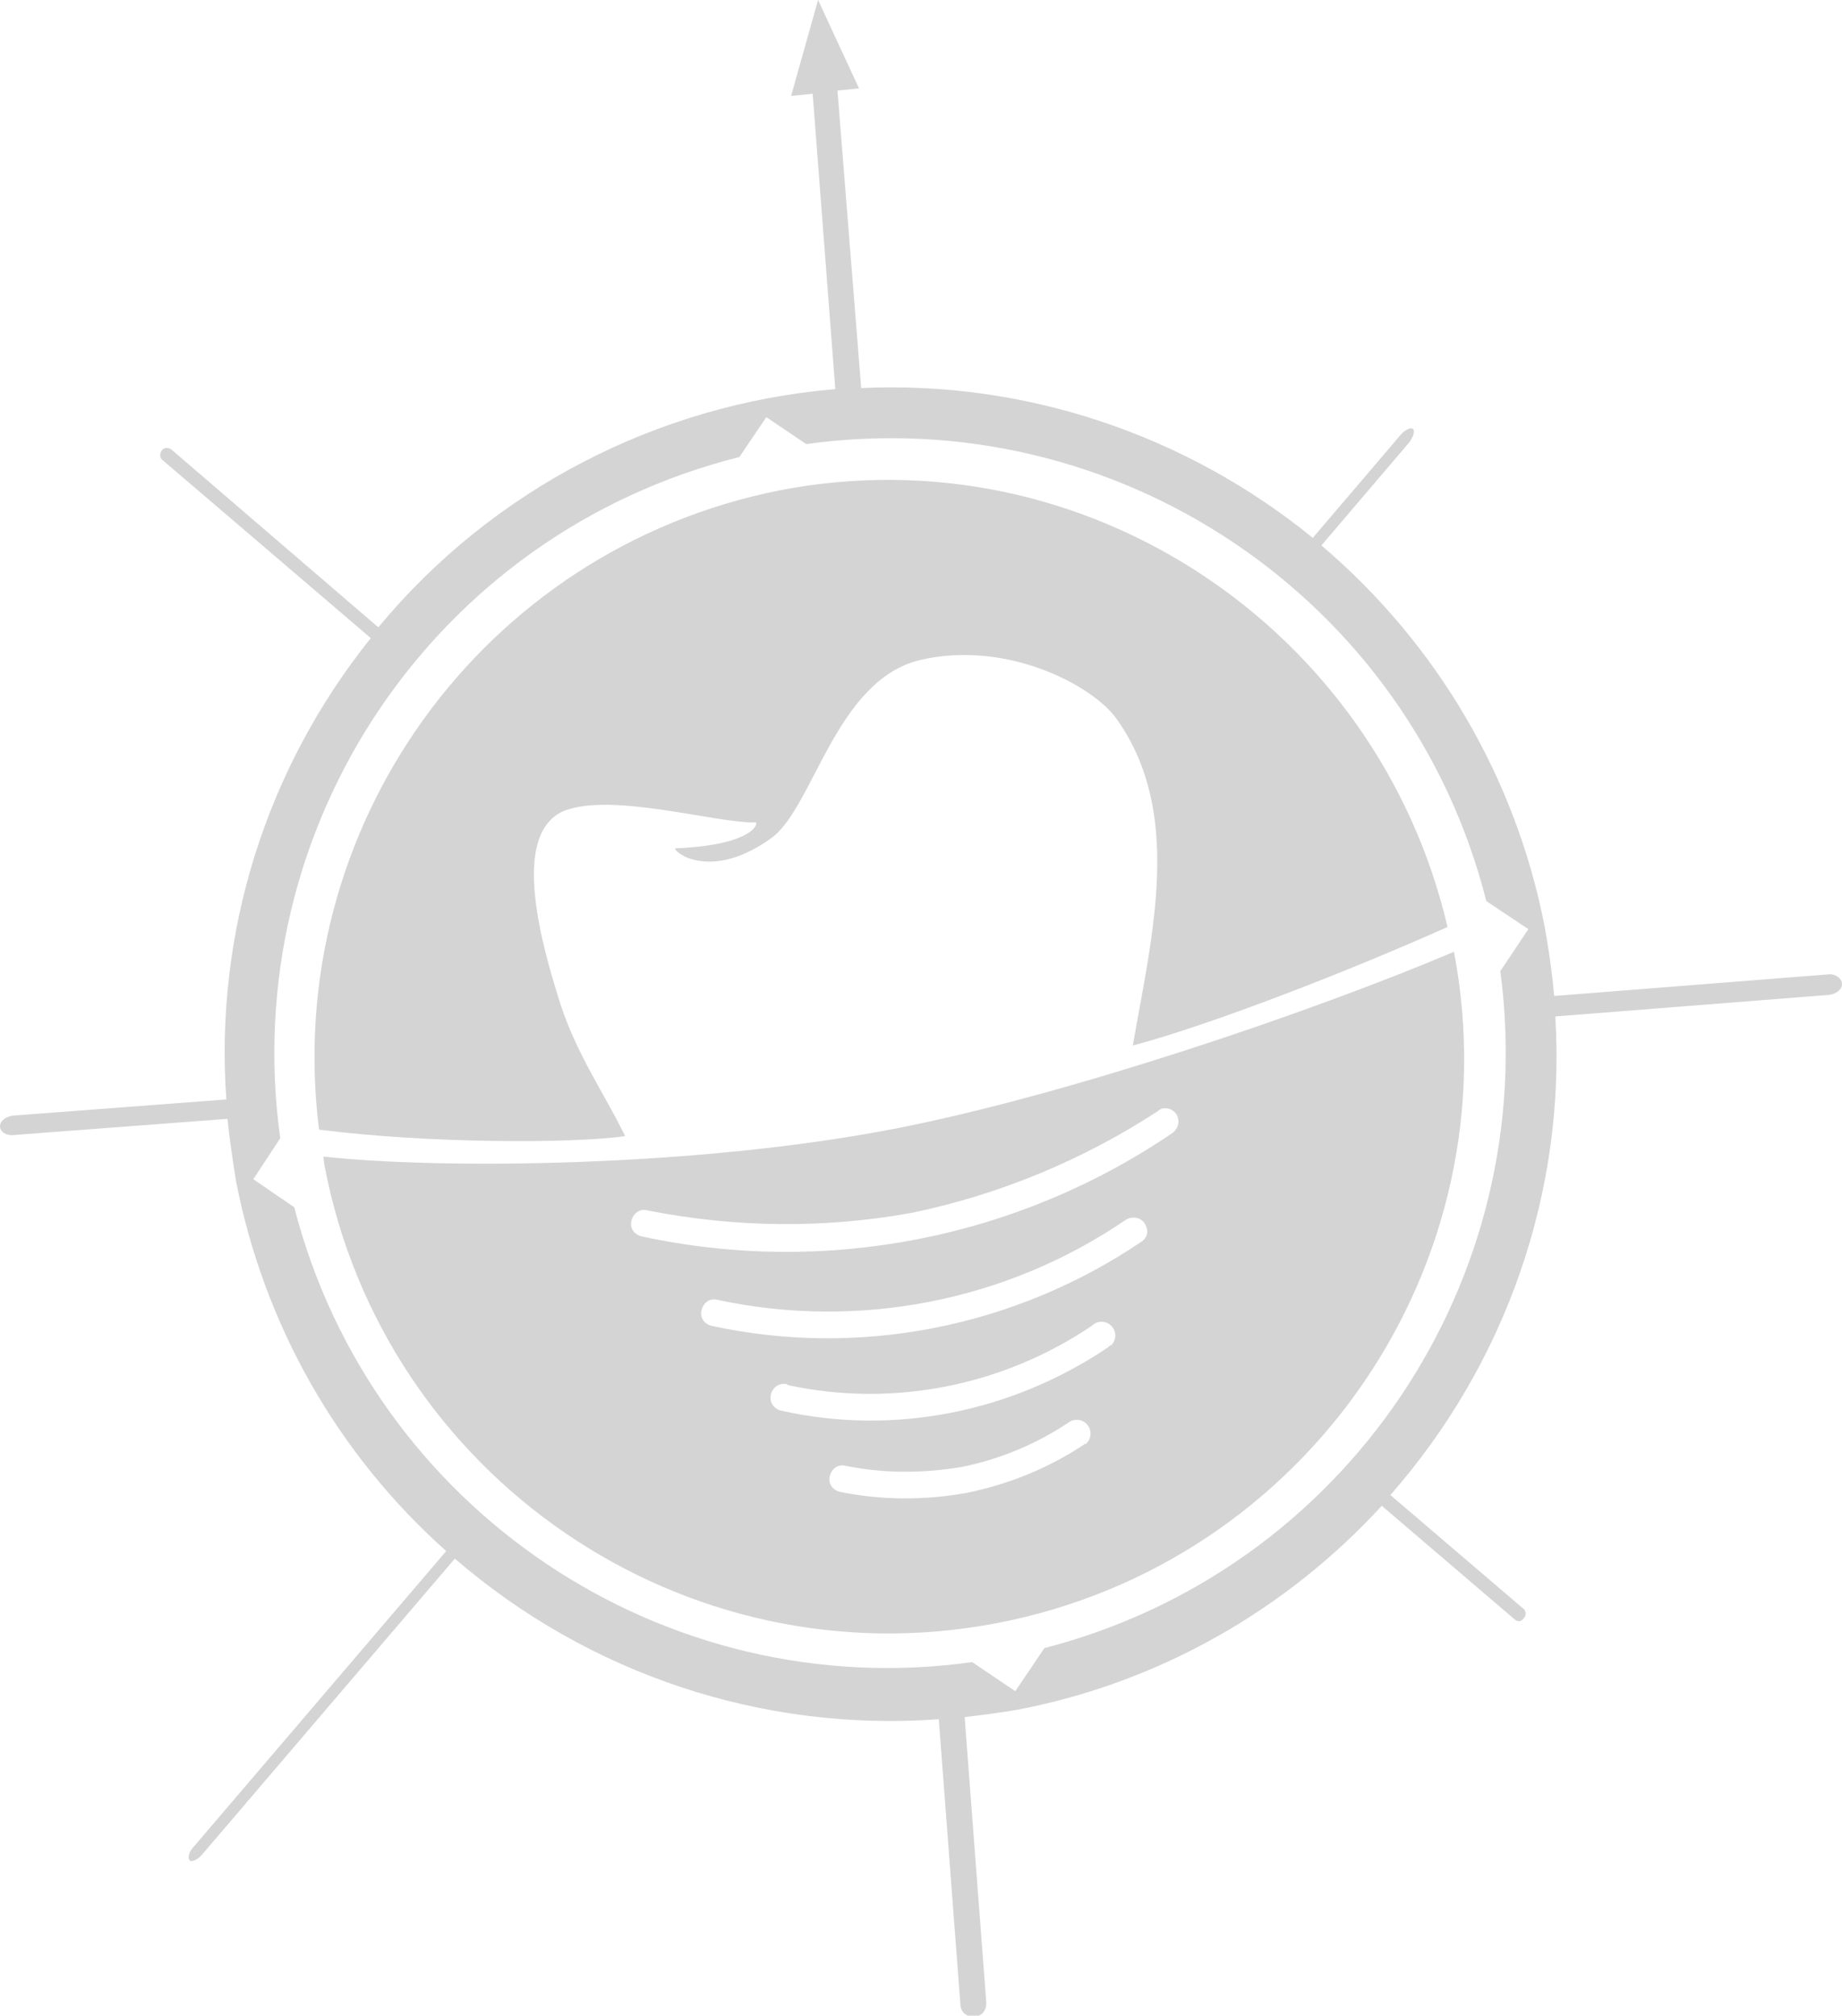
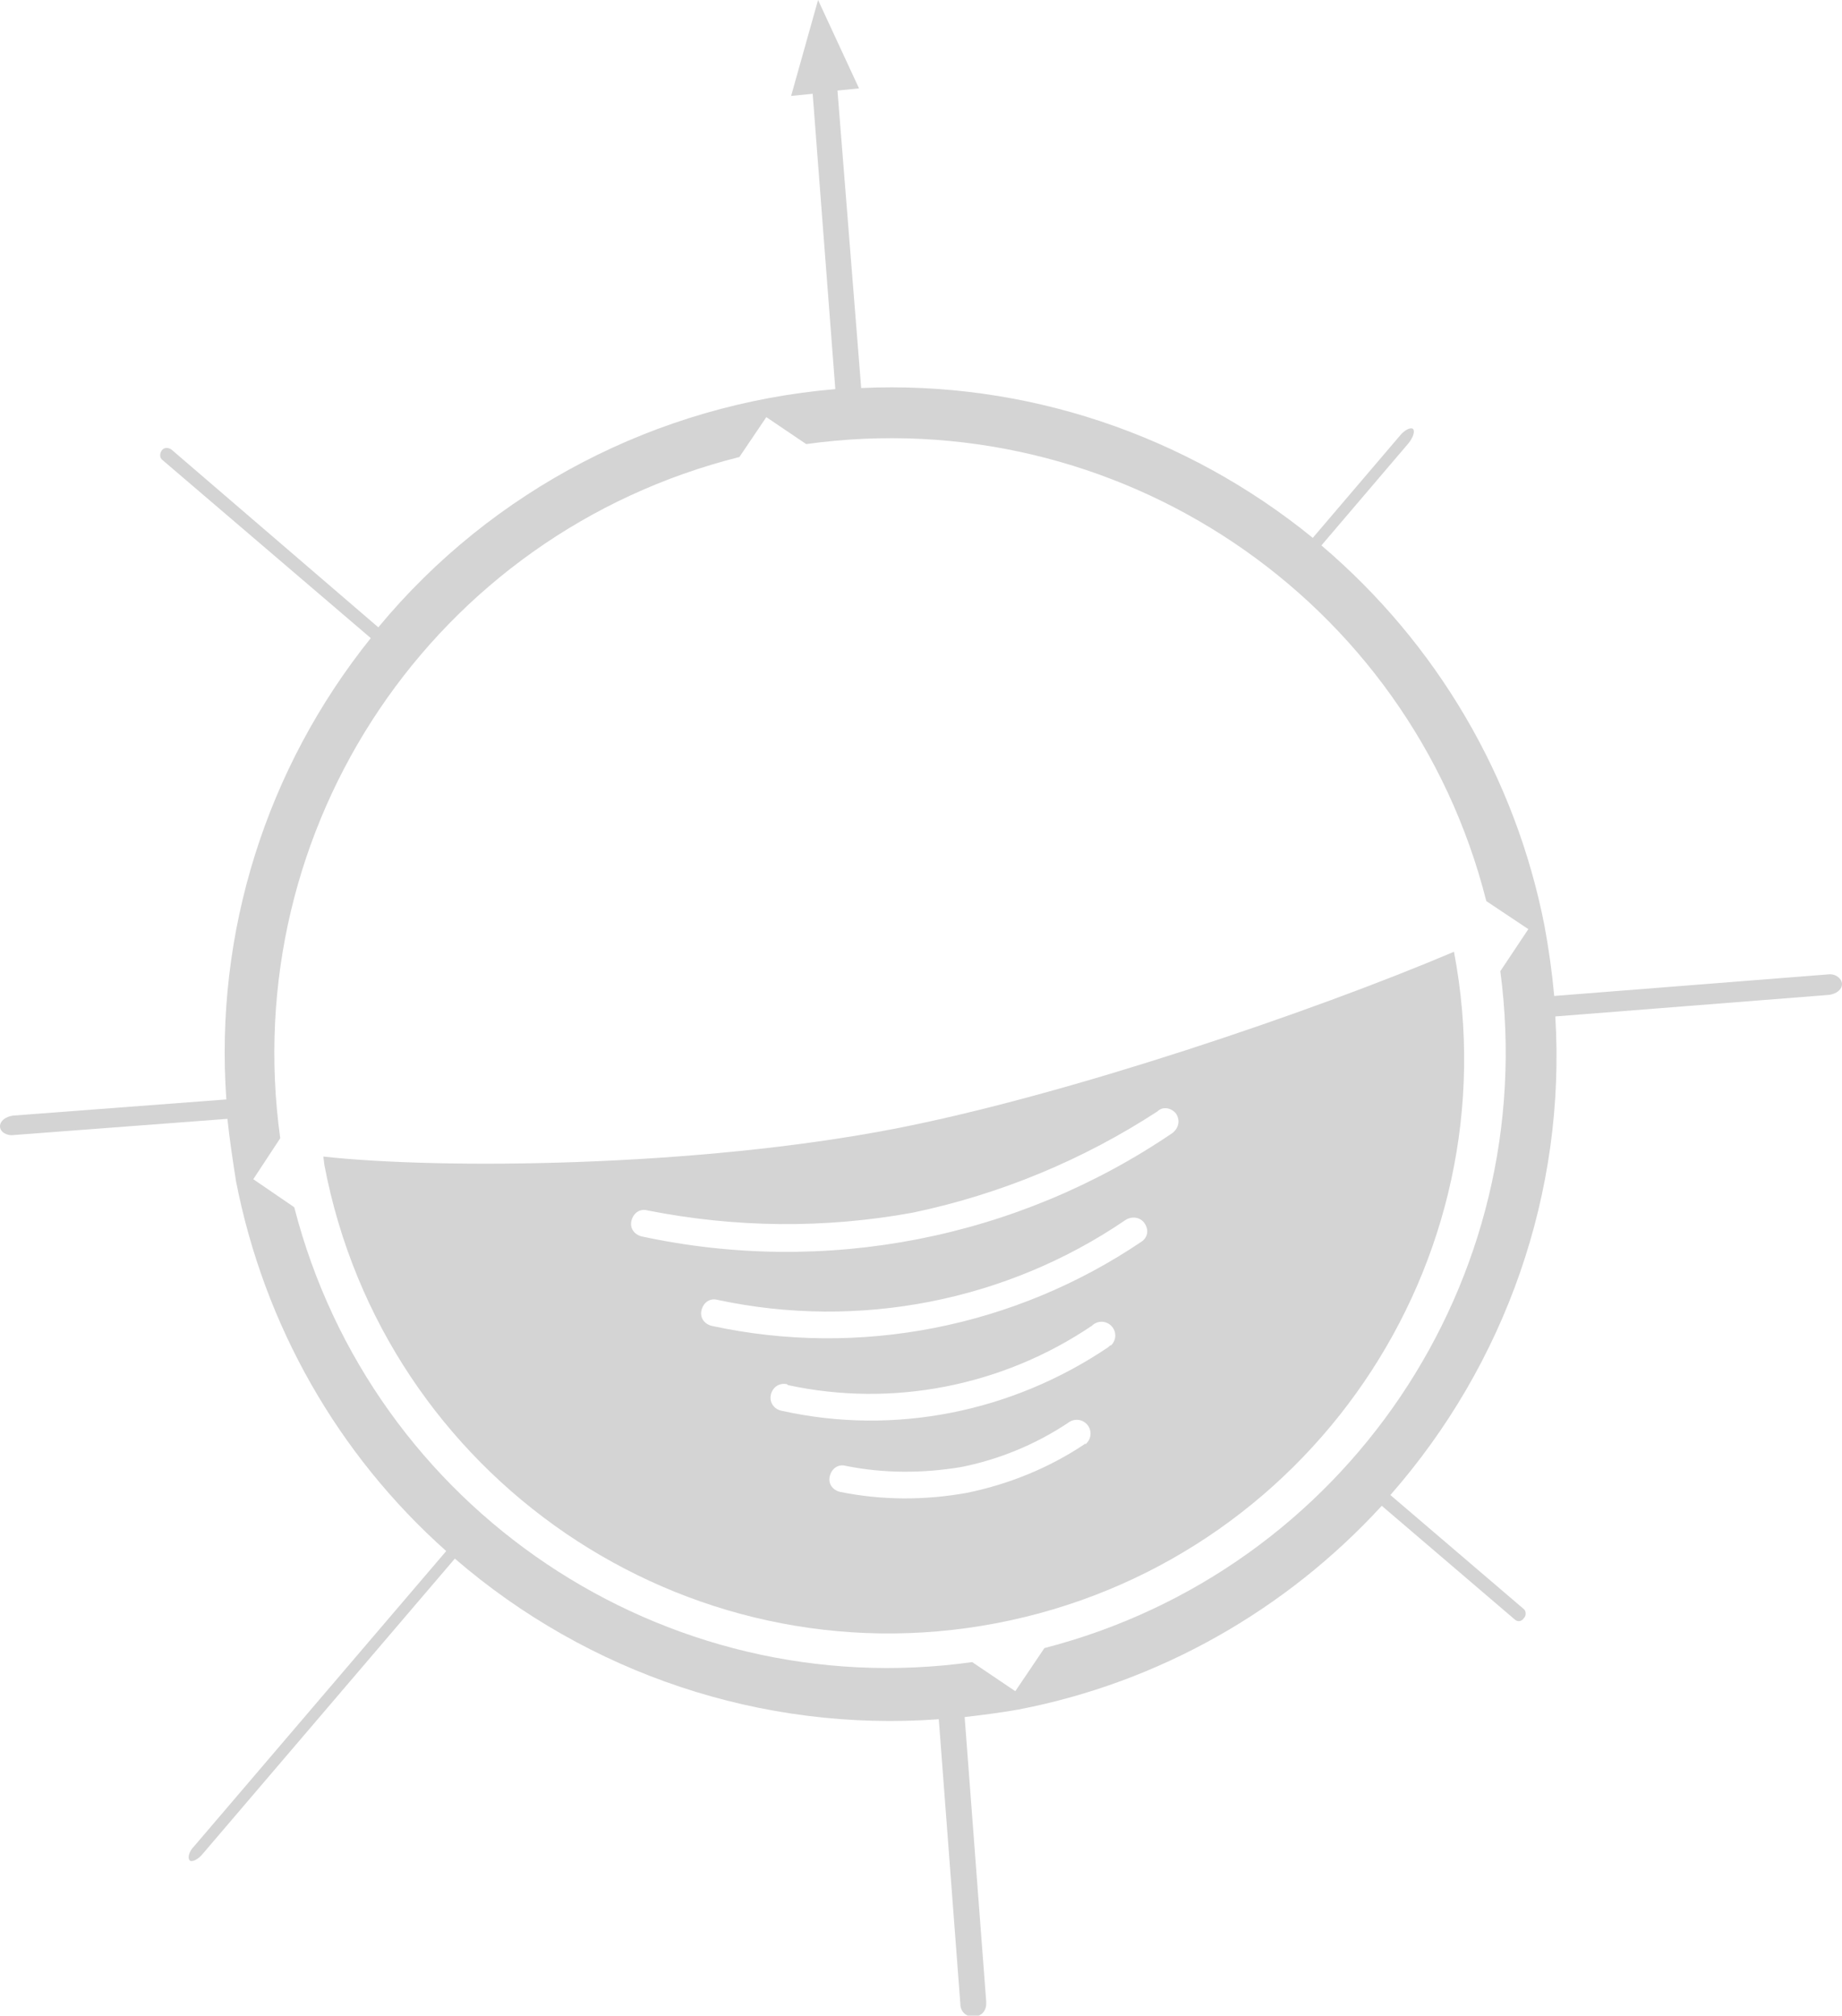
<svg xmlns="http://www.w3.org/2000/svg" version="1.1" id="Ebene_1" x="0px" y="0px" viewBox="0 0 170.9 187" style="enable-background:new 0 0 170.9 187;" xml:space="preserve">
  <style type="text/css">
	.st0{fill:#D4D4D4;}
</style>
  <title>logo-bildmarke-grau</title>
  <path class="st0" d="M169.6,90.4l-25.4,2c-0.2-2.2-0.5-4.3-0.9-6.5c-2.7-13.8-10-26.2-20.7-35.3l8.1-9.5c0.4-0.5,0.6-1.1,0.4-1.3  s-0.8,0.1-1.2,0.6l-8.1,9.5C110,40.3,95.1,35.3,79.9,36L77.7,8.4l2-0.2L75.9,0l-2.5,8.9l2-0.2l2.1,27.4C61,37.5,45.7,45.4,35.1,58.2  L15.9,41.7c-0.3-0.2-0.7-0.2-0.9,0.1c-0.2,0.3-0.2,0.7,0.1,0.9l19.3,16.5c-9.7,12.1-14.5,27.3-13.4,42.8l-19.8,1.5  c-0.7,0.1-1.2,0.5-1.2,1s0.6,0.9,1.3,0.8l19.8-1.5c0.2,1.9,0.5,3.9,0.8,5.8c2.6,13.3,9.4,25.3,19.5,34.3l-23.4,27.4  c-0.5,0.5-0.6,1.1-0.4,1.3s0.8-0.1,1.2-0.6l23.4-27.4c12.4,10.7,28.5,16.1,44.9,14.9l2,26.4c0,0.7,0.5,1.2,1.2,1.2s1.2-0.5,1.2-1.2  c0-0.1,0-0.2,0-0.2l-2-26.4c1.7-0.2,3.3-0.4,5-0.7c13-2.5,24.8-9.2,33.7-18.9l12.4,10.6c0.3,0.2,0.6,0.1,0.8-0.2  c0.2-0.2,0.2-0.6,0-0.8l-12.4-10.6c10.7-12.2,16.3-28.1,15.3-44.4l25.4-2c0.7-0.1,1.2-0.5,1.2-1S170.3,90.3,169.6,90.4z M96.9,152.9  l-2.7,4l-4-2.7C61.6,158.2,34.5,140,27.3,112l-3.8-2.6l2.5-3.8c-4-28.9,14.3-56.1,42.6-63.2l2.5-3.7l3.7,2.5  c28.8-4,56,14.3,63.1,42.4l3.9,2.6l-2.6,3.9C143,118.8,124.8,145.7,96.9,152.9z" />
  <path class="st0" d="M30,107.3l0.1,0.8c5.5,28.9,33.4,48,62.3,42.5c28.9-5.5,48-33.4,42.5-62.3l0,0c-13.2,5.6-35.9,13.3-51.8,16.4  C64.6,108.3,40.9,108.5,30,107.3 M100.6,134c-3.3,2.2-7,3.7-10.9,4.5c-3.9,0.7-7.9,0.7-11.8-0.1c-0.7-0.2-1.1-0.8-0.9-1.5  c0.2-0.7,0.8-1.1,1.5-0.9c3.5,0.7,7.1,0.7,10.7,0.1c3.5-0.7,6.9-2.1,9.9-4.1c0.5-0.4,1.3-0.4,1.8,0.2c0.4,0.5,0.4,1.3-0.2,1.8  C100.7,133.9,100.7,133.9,100.6,134 M102.8,125c-8.9,6-19.8,8.2-30.2,5.9c-0.7-0.1-1.2-0.7-1.1-1.4c0.1-0.7,0.7-1.2,1.4-1.1  c0.1,0,0.1,0,0.2,0.1c9.7,2.1,19.9,0.1,28.2-5.5c0.5-0.5,1.3-0.5,1.8,0c0.5,0.5,0.5,1.3,0,1.8C103,124.8,102.9,124.9,102.8,125   M105.9,115.2c-11.7,7.9-26.1,10.8-39.9,7.8c-0.7-0.2-1.1-0.8-0.9-1.5c0.2-0.7,0.8-1.1,1.5-0.9c13.1,2.8,26.8,0.1,37.8-7.4  c0.6-0.4,1.4-0.3,1.8,0.3S106.5,114.8,105.9,115.2 M109.1,103.3c0.4,0.6,0.3,1.3-0.3,1.8c-14.4,9.8-32.2,13.3-49.3,9.6  c-0.7-0.2-1.1-0.8-0.9-1.5c0.2-0.7,0.8-1.1,1.5-0.9c8.1,1.6,16.4,1.7,24.6,0.2c8.1-1.7,15.8-4.9,22.7-9.4  C107.9,102.6,108.7,102.8,109.1,103.3" />
-   <path class="st0" d="M134.3,86c-6.5-27.8-33.8-46-62-40.5C44.7,51,26.1,76.9,29.6,104.8c10.1,1.3,23.7,1.3,28.4,0.6  c-2-4.1-4.8-8-6.3-13.2c-2.5-8-3.5-15.3,0.7-17c4.5-1.7,14.1,1.2,17.7,1.1c0.3,0-0.1,2.1-7.4,2.4c-0.2,0,0.1,0.4,0.9,0.8  c1.4,0.6,4.1,1,7.9-1.7c4-2.8,6-14.8,14-16.6s15.9,2.4,18.1,5.5c6.2,8.7,3.3,20,1.5,30.3C112.6,95,125.6,89.9,134.3,86z" />
</svg>